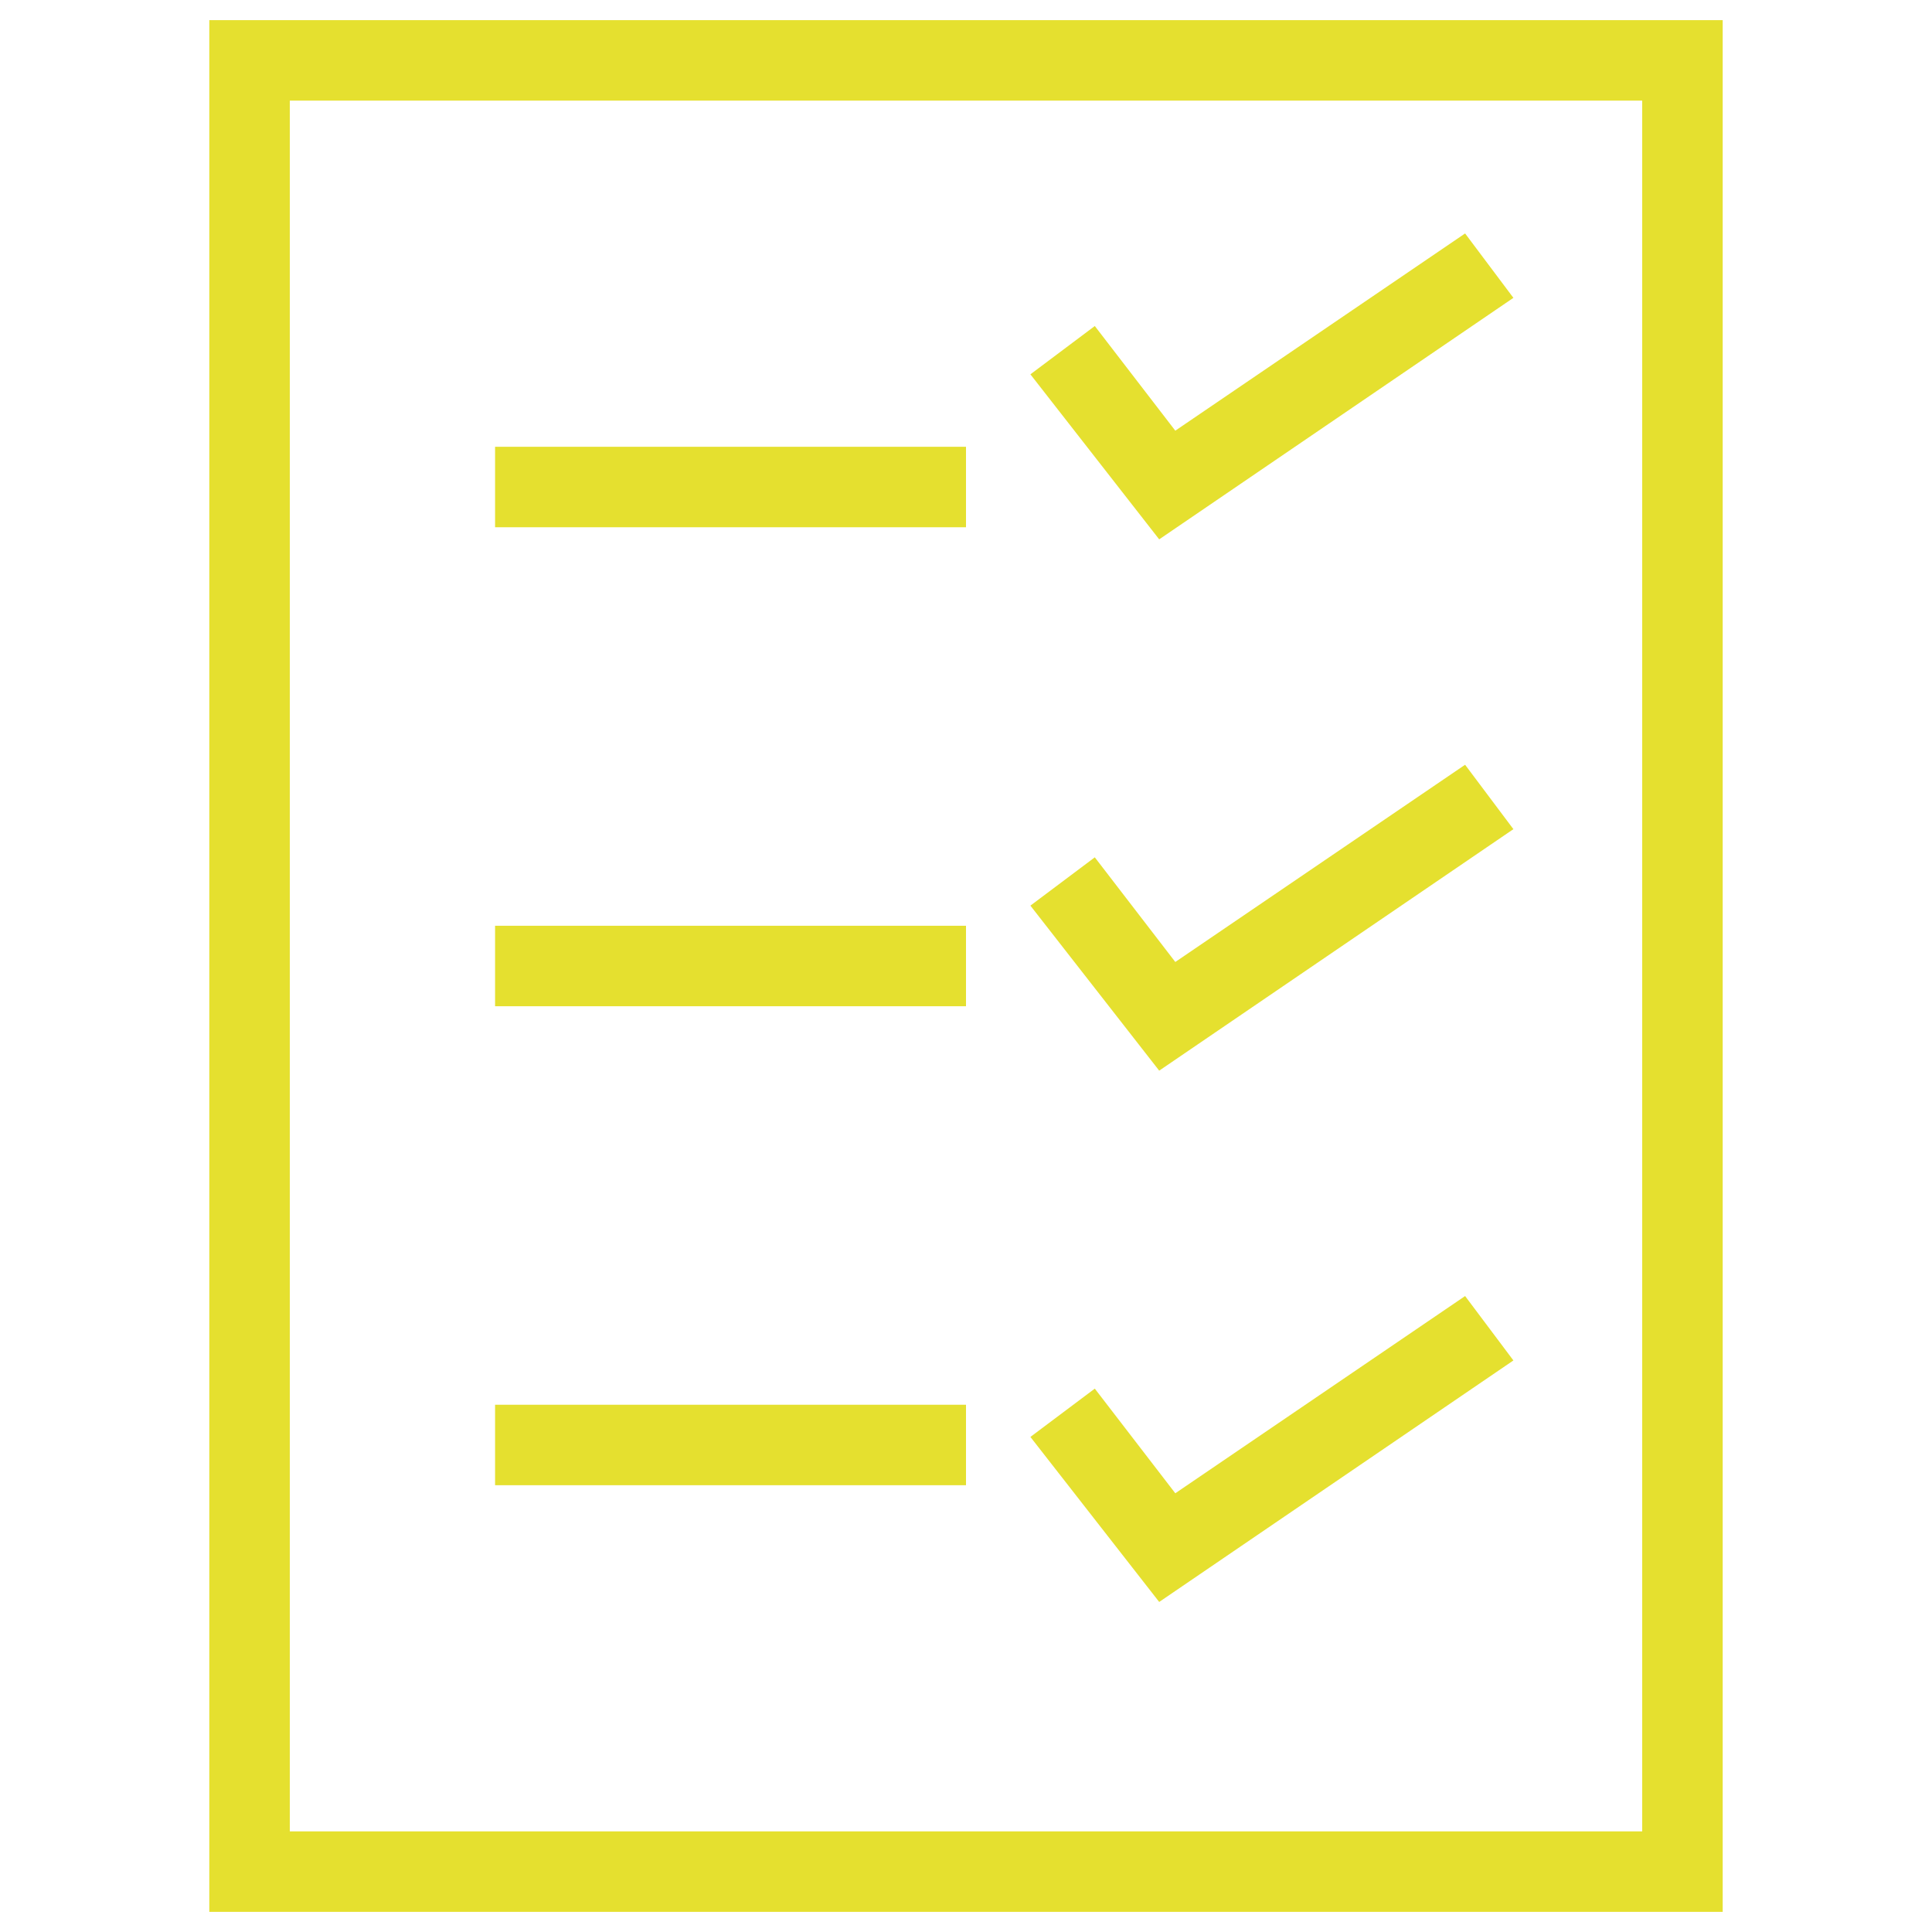
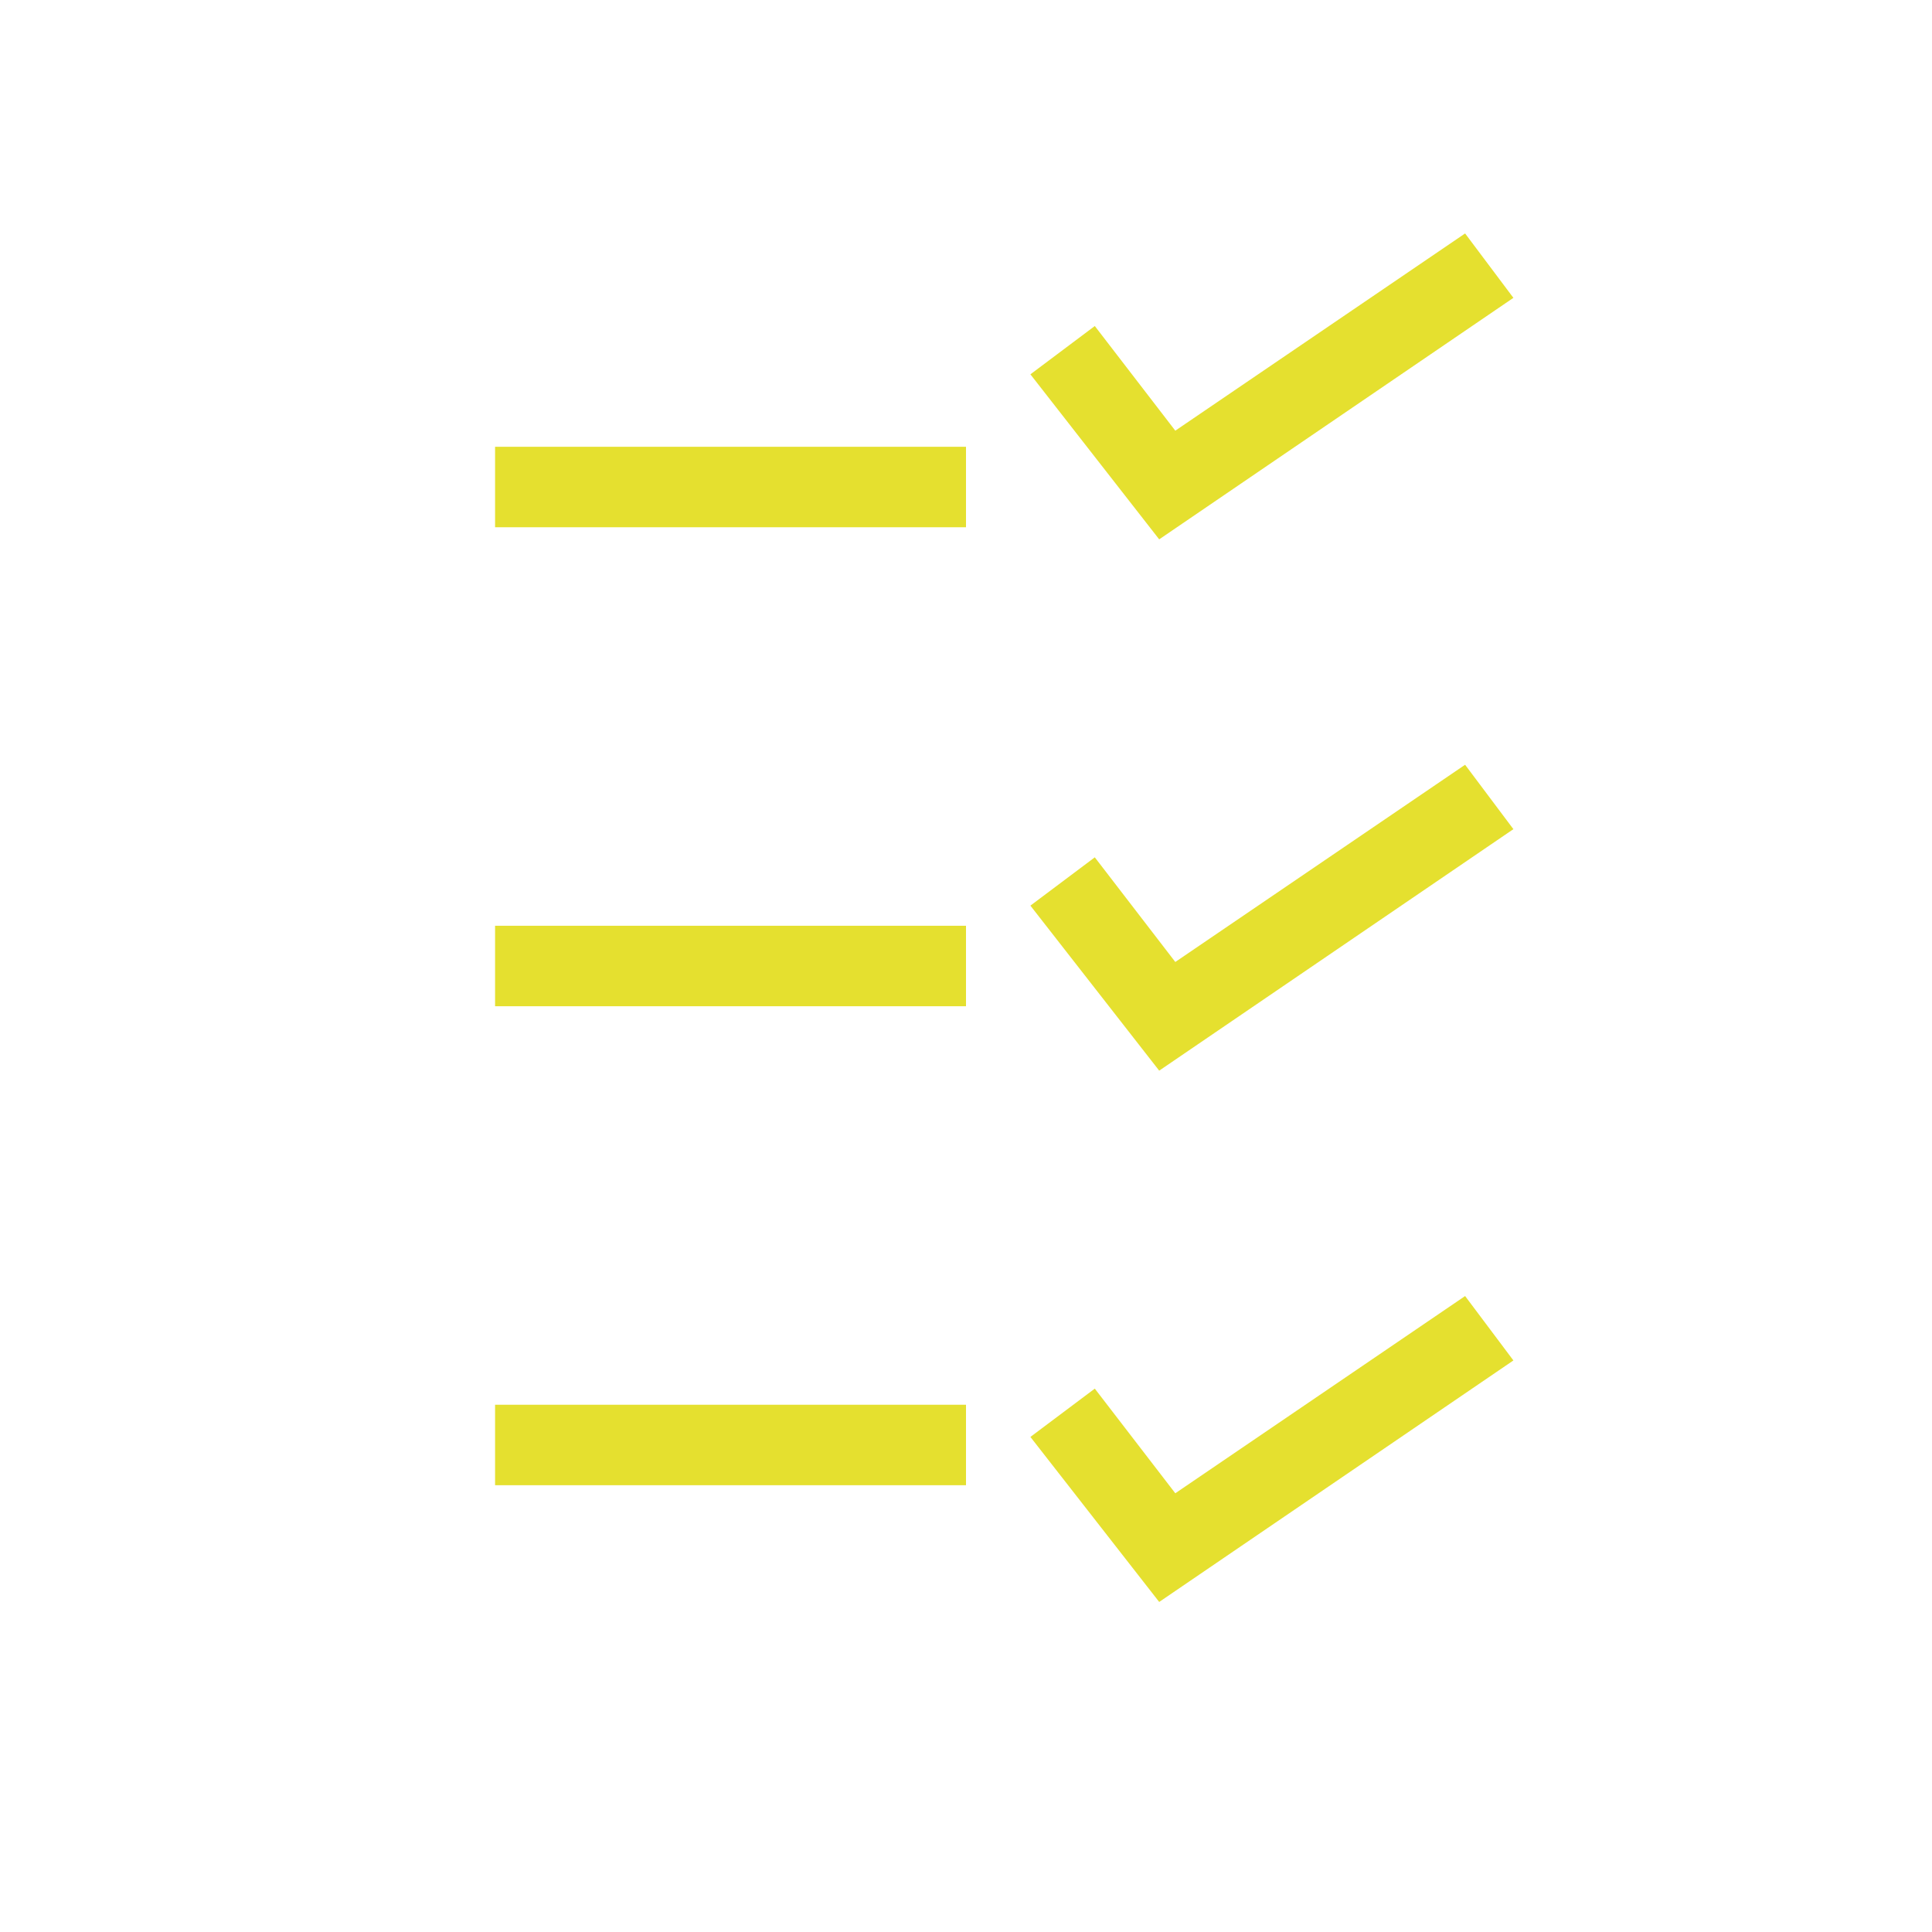
<svg xmlns="http://www.w3.org/2000/svg" fill="rgba(229,224,47,1)" viewBox="0 0 48 48">
-   <path fill="rgba(229,224,47,1)" d="M42.8 47.5H5.2V.5h37.6v47zm-35.6-2h33.6v-43H7.2v43z" />
  <path fill="rgba(229,224,47,1)" d="M12.3 11.1H24v2H12.3zM12.3 23H24v2H12.3zM12.3 34.9H24v2H12.3zM28.8 13.4l-3.2-4.1 1.6-1.2 2 2.6 7.2-4.9 1.2 1.6z" />
  <g>
    <path fill="rgba(229,224,47,1)" d="M28.8 26.6l-3.2-4.1 1.6-1.2 2 2.6 7.2-4.9 1.2 1.6z" />
  </g>
  <g>
    <path fill="rgba(229,224,47,1)" d="M28.8 39.8l-3.2-4.1 1.6-1.2 2 2.6 7.2-4.9 1.2 1.6z" />
  </g>
</svg>